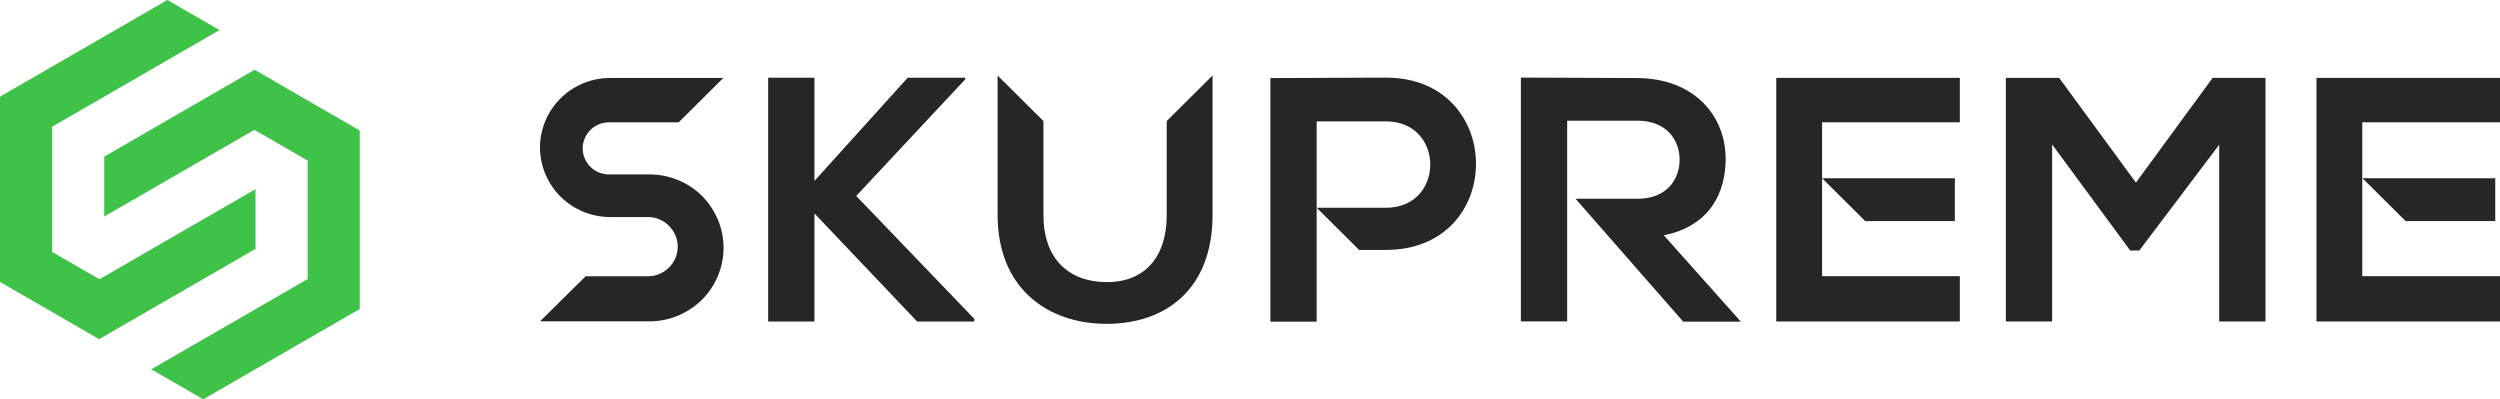
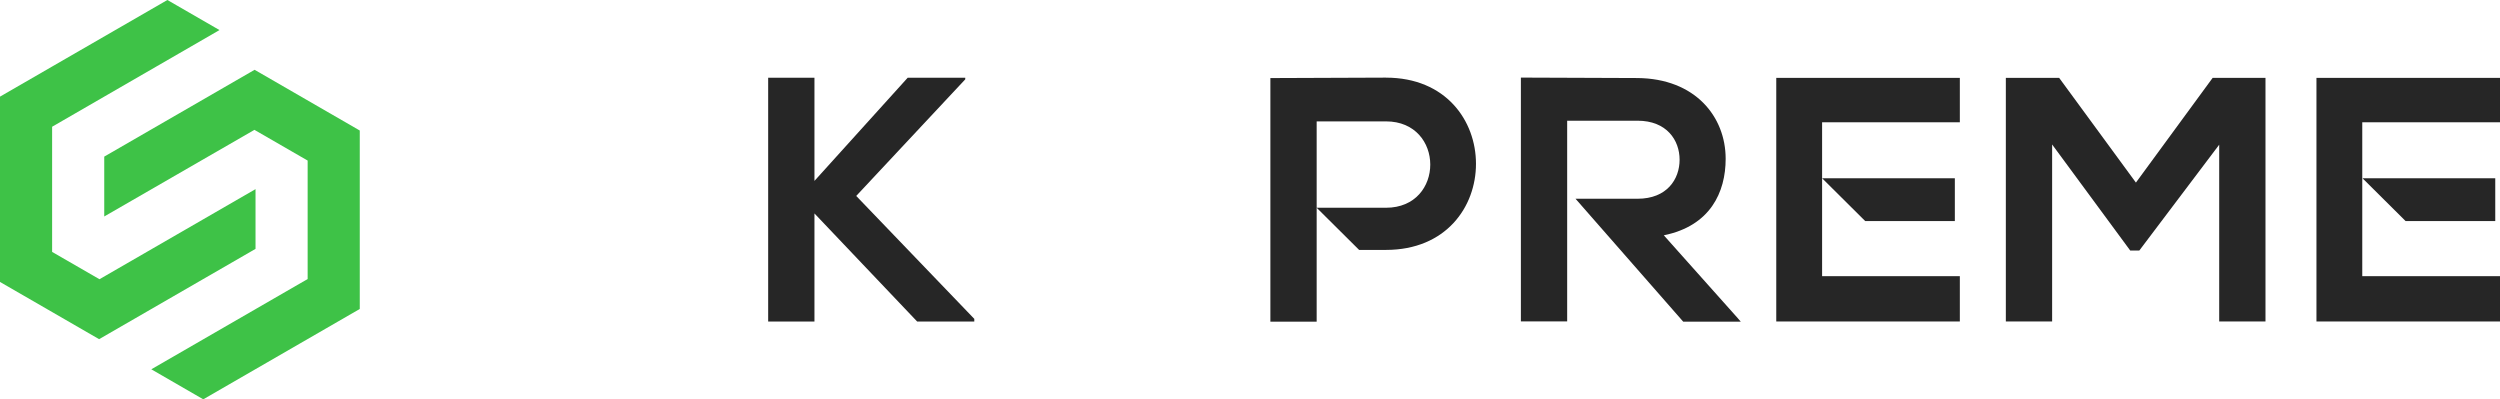
<svg xmlns="http://www.w3.org/2000/svg" id="Layer_1" data-name="Layer 1" viewBox="0 0 891.21 142.35">
  <defs>
    <style>
      .cls-1 {
        fill: #3ec247;
      }

      .cls-2 {
        fill: #262626;
      }
    </style>
  </defs>
  <g>
    <polygon class="cls-1" points="90.76 24.88 37.16 55.83 37.16 77.17 90.7 46.29 109.67 57.24 109.67 99.47 53.94 131.65 72.46 142.35 128.25 110.14 128.25 100.21 128.25 88.75 128.25 67.97 128.25 46.53 90.76 24.88" />
    <polygon class="cls-1" points="91.09 67.42 35.46 99.54 18.58 89.8 18.58 45.18 78.24 10.72 59.67 0 18.58 23.72 18.58 23.72 0 34.45 0 100.51 16.89 110.26 16.89 110.26 35.33 120.91 91.09 88.72 91.09 67.42" />
  </g>
  <g>
    <path class="cls-2" d="m791.11,51.58l-28.49,37.74h-3.22l-27.85-37.82v63.09h-16.5V27.75h19l27.37,37.34,27.36-37.34h18.83v86.84h-16.5v-63.01Z" />
    <path class="cls-2" d="m494.08,27.67c-13.76,0-27.45.16-41.21.16v86.84h16.5V43.27h24.71c21.01,0,21.09,30.79,0,30.79h-24.71l15.13,15.03h9.58c42.82,0,42.74-61.41,0-61.41Z" />
    <path class="cls-2" d="m698.65,43.67v-15.91h-65.44v86.84h65.44v-16.15h-49.1v-54.86h49.1v.08Z" />
    <path class="cls-2" d="m696.87,78.81v-15.27h-47.32l15.37,15.27h31.95Z" />
    <path class="cls-2" d="m889.52,78.81v-15.27h-47.33l15.37,15.27h31.96Z" />
    <path class="cls-2" d="m891.21,43.67v-15.91h-65.43v86.84h65.43v-16.15h-49.1v-54.86h49.1v.08Z" />
    <path class="cls-2" d="m619.6,113.55l-26.48-29.67c16.58-3.36,22.05-15.35,22.05-27.27,0-15.03-10.87-28.63-31.47-28.79-13.84,0-27.69-.16-41.53-.16v86.92h16.5V43.03h25.11c10.38,0,14.97,6.96,14.97,13.91s-4.51,13.91-14.97,13.91h-22.13l38.39,43.82h20.52l-.97-1.12Z" />
-     <path class="cls-2" d="m415.92,43.15v33.51c0,14.87-7.73,23.91-21.33,23.91s-22.62-8.32-22.62-23.91v-33.51l-16.34-16.23v49.74c0,26.15,17.87,38.78,38.8,38.78,21.97,0,37.83-13.11,37.83-38.78V26.91l-16.34,16.23Z" />
-     <path class="cls-2" d="m231.54,62.18h-14.73c-2.41-.08-4.75-1.04-6.44-2.8-1.69-1.76-2.66-4.08-2.66-6.48s.97-4.72,2.66-6.48c1.69-1.76,4.02-2.72,6.44-2.8h25.11l15.94-15.83h-40.41c-6.6,0-12.96,2.64-17.63,7.28-4.67,4.64-7.32,10.96-7.32,17.51s2.66,12.87,7.32,17.51c4.67,4.64,11.03,7.28,17.63,7.28h13.52c2.82,0,5.55,1.12,7.49,3.12,2.01,2,3.14,4.64,3.14,7.44s-1.13,5.52-3.14,7.44c-2.01,2-4.67,3.12-7.49,3.12h-22.21l-16.26,16.07h39.04c7,0,13.68-2.8,18.67-7.68,4.91-4.88,7.73-11.59,7.73-18.55s-2.82-13.59-7.73-18.55c-4.99-4.88-11.67-7.6-18.67-7.6Z" />
    <path class="cls-2" d="m344.11,28.27l-38.88,41.58,42.09,43.82v.96h-20.36l-36.62-38.54v38.54h-16.5V27.71h16.5v36.78l33.24-36.78h20.52v.56Z" />
  </g>
</svg>